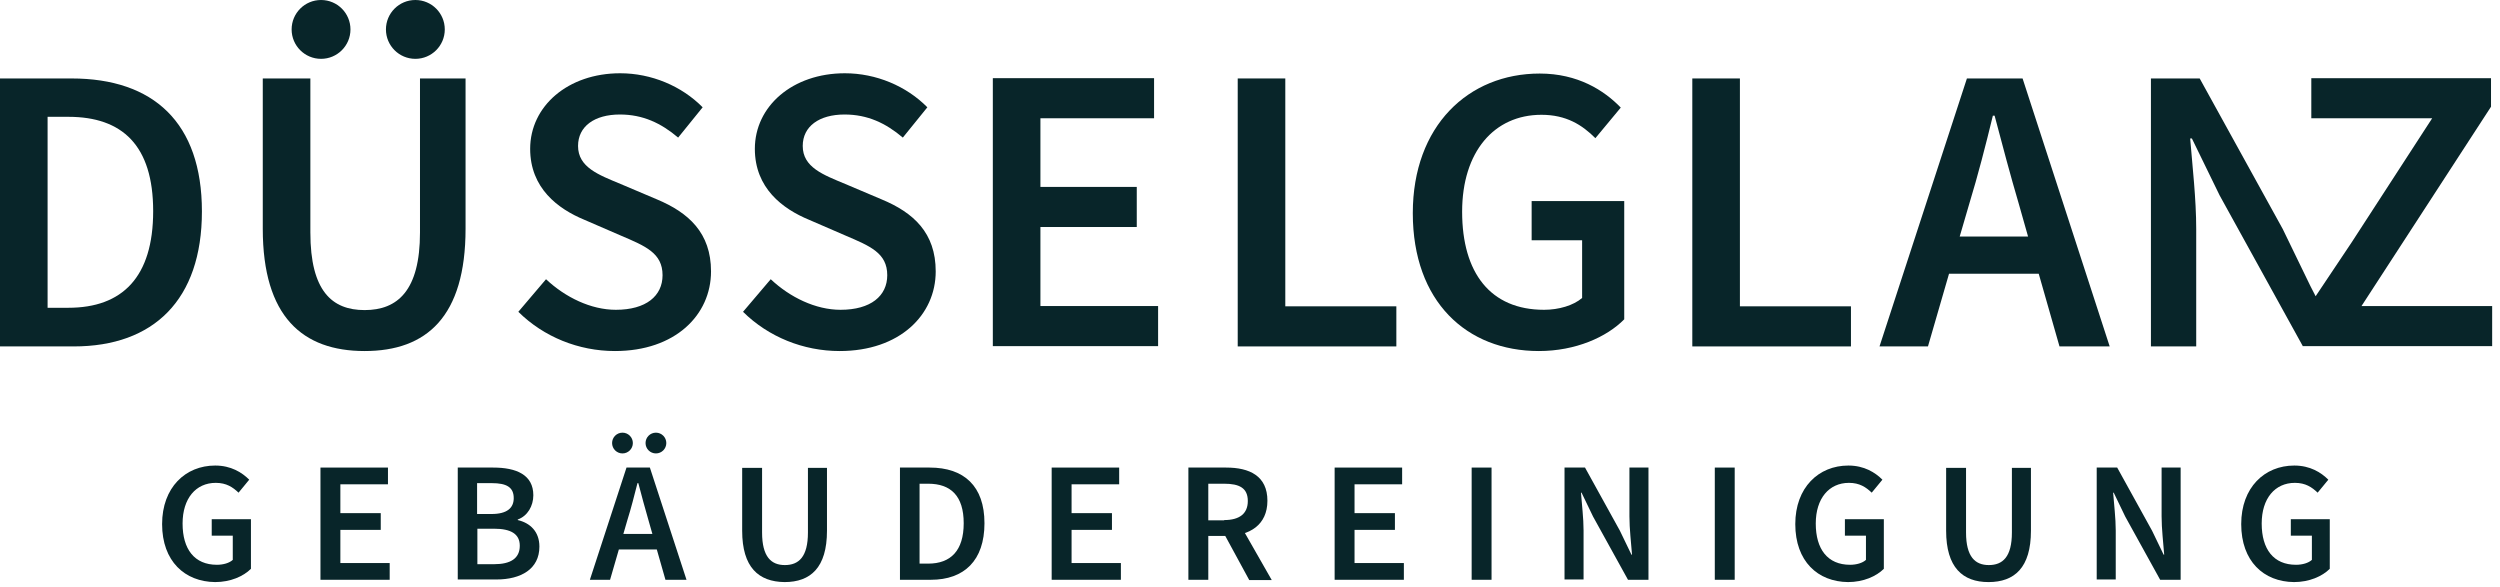
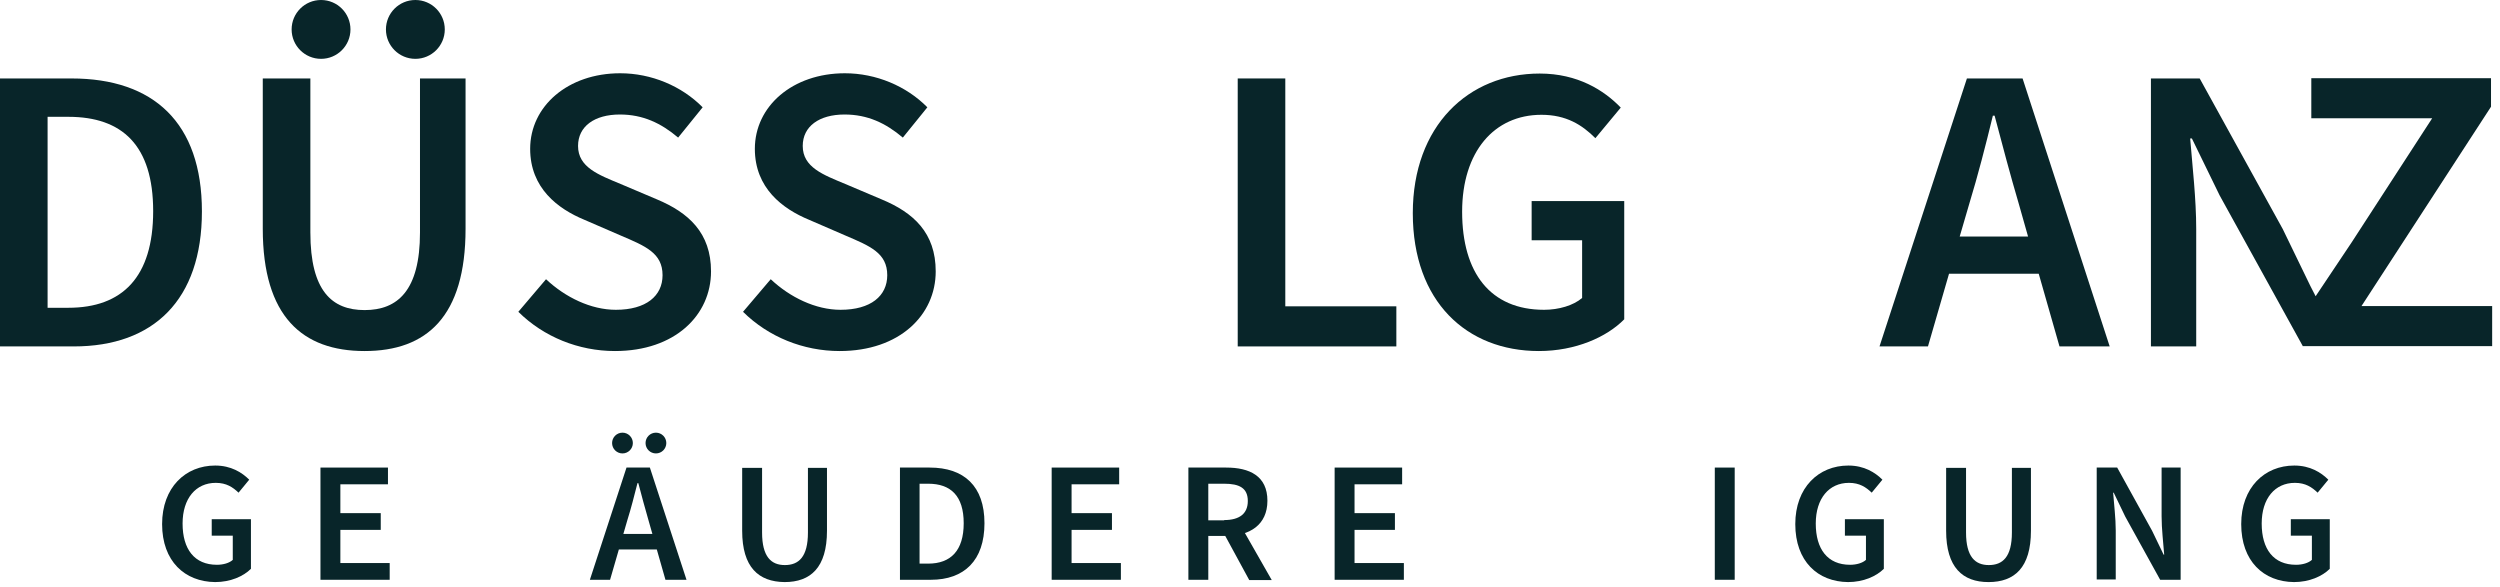
<svg xmlns="http://www.w3.org/2000/svg" width="183" height="43" viewBox="0 0 183 43" fill="none">
  <path d="M5.236 5.743H0V25.358H5.405C11.233 25.358 14.78 21.959 14.78 15.477C14.78 8.974 11.233 5.743 5.236 5.743ZM5.004 22.529H3.484V8.551H5.004C8.952 8.551 11.212 10.642 11.212 15.456C11.212 20.291 8.952 22.529 5.004 22.529Z" fill="#082529" />
  <path d="M30.743 5.743V17.018C30.743 21.283 29.096 22.698 26.689 22.698C24.303 22.698 22.719 21.304 22.719 17.018V5.743H19.235V16.744C19.235 23.183 22.149 25.696 26.689 25.696C31.228 25.696 34.079 23.183 34.079 16.744V5.743H30.743Z" fill="#082529" />
  <path d="M48.077 14.59L45.438 13.471C43.812 12.795 42.313 12.246 42.313 10.684C42.313 9.248 43.517 8.382 45.375 8.382C47.064 8.382 48.394 9.016 49.64 10.072L51.434 7.854C49.893 6.292 47.676 5.363 45.396 5.363C41.574 5.363 38.808 7.77 38.808 10.895C38.808 13.766 40.835 15.287 42.778 16.089L45.459 17.25C47.233 18.01 48.499 18.517 48.499 20.143C48.499 21.663 47.296 22.677 45.079 22.677C43.263 22.677 41.384 21.769 39.969 20.439L37.942 22.824C39.8 24.661 42.355 25.696 45.016 25.696C49.428 25.696 52.047 23.057 52.047 19.868C52.047 17.039 50.4 15.561 48.077 14.59Z" fill="#082529" />
  <path d="M64.524 14.59L61.885 13.471C60.259 12.795 58.76 12.246 58.76 10.684C58.76 9.248 59.964 8.382 61.822 8.382C63.511 8.382 64.841 9.016 66.087 10.072L67.882 7.854C66.34 6.292 64.123 5.363 61.843 5.363C58.021 5.363 55.255 7.77 55.255 10.895C55.255 13.766 57.282 15.287 59.225 16.089L61.906 17.25C63.68 18.01 64.947 18.517 64.947 20.143C64.947 21.663 63.743 22.677 61.526 22.677C59.71 22.677 57.831 21.769 56.417 20.439L54.39 22.824C56.248 24.661 58.803 25.696 61.463 25.696C65.855 25.696 68.494 23.057 68.494 19.868C68.494 17.039 66.868 15.561 64.524 14.59Z" fill="#082529" />
-   <path d="M76.159 22.423V16.617H83.211V13.682H76.159V8.657H84.478V5.722H72.675V25.337H84.773V22.402H76.159V22.423Z" fill="#082529" />
  <path d="M94.084 22.423V5.743H90.601V25.358H102.213V22.423H94.084Z" fill="#082529" />
  <path d="M112.116 14.738V17.588H115.811V21.811C115.178 22.36 114.101 22.677 113.024 22.677C109.097 22.677 107.028 19.974 107.028 15.498C107.028 11.106 109.371 8.403 112.834 8.403C114.65 8.403 115.811 9.142 116.782 10.114L118.64 7.876C117.416 6.609 115.494 5.384 112.707 5.384C107.492 5.384 103.417 9.206 103.417 15.603C103.417 22.085 107.365 25.696 112.644 25.696C115.325 25.696 117.606 24.683 118.894 23.373V14.717H112.116V14.738Z" fill="#082529" />
-   <path d="M127.361 22.423V5.743H123.877V25.358H135.49V22.423H127.361Z" fill="#082529" />
  <path d="M141.36 17.314V20.037H150.586V17.314H141.36ZM148.053 5.743H143.978L137.58 25.358H141.127L142.669 20.037L143.45 17.314L144.147 14.928C144.78 12.858 145.35 10.642 145.878 8.467H146.005C146.575 10.62 147.166 12.858 147.778 14.928L148.454 17.314L149.235 20.037L150.755 25.358H154.429L148.053 5.743Z" fill="#082529" />
  <path d="M172.144 17.736L178.035 8.657H169.188V5.722H182.342V7.812L172.862 22.402H182.426V25.337H168.575L168.554 25.316L162.473 14.294L160.446 10.135H160.32C160.489 12.204 160.763 14.569 160.763 16.765V25.358H157.448V5.743H161.017L167.097 16.765L169.124 20.945L169.504 21.684L172.144 17.736Z" fill="#082529" />
  <path d="M168.555 25.316V25.337H168.576L168.555 25.316Z" fill="#082529" />
  <path d="M23.5 4.307C24.69 4.307 25.654 3.343 25.654 2.154C25.654 0.964 24.69 -7.62939e-06 23.5 -7.62939e-06C22.311 -7.62939e-06 21.347 0.964 21.347 2.154C21.347 3.343 22.311 4.307 23.5 4.307Z" fill="#082529" />
  <path d="M30.405 4.307C31.594 4.307 32.558 3.343 32.558 2.154C32.558 0.964 31.594 -7.62939e-06 30.405 -7.62939e-06C29.215 -7.62939e-06 28.251 0.964 28.251 2.154C28.251 3.343 29.215 4.307 30.405 4.307Z" fill="#082529" />
  <path d="M11.866 38.364C11.866 35.683 13.576 34.078 15.751 34.078C16.913 34.078 17.715 34.585 18.243 35.113L17.462 36.063C17.039 35.662 16.575 35.345 15.793 35.345C14.337 35.345 13.365 36.485 13.365 38.322C13.365 40.201 14.231 41.342 15.878 41.342C16.342 41.342 16.786 41.215 17.039 40.983V39.209H15.498V38.005H18.369V41.637C17.82 42.186 16.87 42.608 15.751 42.608C13.534 42.587 11.866 41.088 11.866 38.364Z" fill="#082529" />
  <path d="M23.458 34.226H28.399V35.451H24.915V37.562H27.871V38.787H24.915V41.215H28.525V42.44H23.458V34.226Z" fill="#082529" />
-   <path d="M33.487 34.226H36.105C37.795 34.226 39.04 34.754 39.04 36.253C39.04 37.034 38.618 37.773 37.9 38.027V38.069C38.808 38.28 39.484 38.913 39.484 40.011C39.484 41.658 38.132 42.418 36.338 42.418H33.508V34.226H33.487ZM35.979 37.625C37.119 37.625 37.605 37.182 37.605 36.464C37.605 35.662 37.077 35.366 36 35.366H34.923V37.625H35.979ZM36.169 41.299C37.372 41.299 38.048 40.877 38.048 39.948C38.048 39.082 37.393 38.702 36.169 38.702H34.944V41.299H36.169Z" fill="#082529" />
  <path d="M45.86 34.226H47.571L50.252 42.44H48.711L47.465 38.069C47.212 37.203 46.958 36.253 46.726 35.366H46.663C46.43 36.274 46.198 37.203 45.924 38.069L44.657 42.44H43.179L45.86 34.226ZM44.762 39.082H48.626V40.222H44.762V39.082Z" fill="#082529" />
  <path d="M54.327 38.85V34.247H55.784V38.977C55.784 40.771 56.46 41.363 57.452 41.363C58.465 41.363 59.141 40.771 59.141 38.977V34.247H60.535V38.85C60.535 41.553 59.331 42.608 57.431 42.608C55.531 42.587 54.327 41.532 54.327 38.85Z" fill="#082529" />
  <path d="M65.856 34.226H68.051C70.564 34.226 72.063 35.577 72.063 38.301C72.063 41.025 70.585 42.44 68.136 42.44H65.877V34.226H65.856ZM67.946 41.257C69.593 41.257 70.543 40.307 70.543 38.301C70.543 36.295 69.593 35.408 67.946 35.408H67.312V41.257H67.946Z" fill="#082529" />
  <path d="M76.961 34.226H81.923V35.451H78.439V37.562H81.395V38.787H78.439V41.215H82.049V42.44H76.982V34.226H76.961Z" fill="#082529" />
  <path d="M86.99 34.226H89.756C91.466 34.226 92.775 34.838 92.775 36.654C92.775 38.428 91.466 39.23 89.756 39.23H88.447V42.44H86.99V34.226ZM89.608 38.069C90.727 38.069 91.34 37.604 91.34 36.675C91.34 35.725 90.727 35.408 89.608 35.408H88.447V38.09H89.608V38.069ZM89.482 38.85L90.537 37.984L93.092 42.461H91.445L89.482 38.85Z" fill="#082529" />
  <path d="M97.695 34.226H102.636V35.451H99.152V37.562H102.108V38.787H99.152V41.215H102.763V42.44H97.695V34.226Z" fill="#082529" />
-   <path d="M107.725 34.226H109.181V42.44H107.725V34.226Z" fill="#082529" />
-   <path d="M114.523 34.226H116.023L118.577 38.85L119.422 40.602H119.464C119.401 39.758 119.274 38.723 119.274 37.794V34.226H120.668V42.44H119.169L116.614 37.816L115.769 36.063H115.727C115.79 36.929 115.917 37.921 115.917 38.829V42.418H114.523V34.226Z" fill="#082529" />
+   <path d="M107.725 34.226H109.181H107.725V34.226Z" fill="#082529" />
  <path d="M125.523 34.226H126.98V42.44H125.523V34.226Z" fill="#082529" />
  <path d="M131.415 38.364C131.415 35.683 133.125 34.078 135.3 34.078C136.461 34.078 137.264 34.585 137.792 35.113L137.01 36.063C136.588 35.662 136.123 35.345 135.342 35.345C133.885 35.345 132.914 36.485 132.914 38.322C132.914 40.201 133.78 41.342 135.427 41.342C135.891 41.342 136.335 41.215 136.588 40.983V39.209H135.047V38.005H137.897V41.637C137.348 42.186 136.398 42.608 135.279 42.608C133.062 42.587 131.415 41.088 131.415 38.364Z" fill="#082529" />
  <path d="M142.457 38.85V34.247H143.914V38.977C143.914 40.771 144.59 41.363 145.582 41.363C146.595 41.363 147.271 40.771 147.271 38.977V34.247H148.665V38.85C148.665 41.553 147.461 42.608 145.561 42.608C143.661 42.608 142.457 41.532 142.457 38.85Z" fill="#082529" />
  <path d="M153.479 34.226H154.978L157.532 38.85L158.377 40.602H158.419C158.356 39.758 158.229 38.723 158.229 37.794V34.226H159.623V42.44H158.124L155.569 37.816L154.724 36.063H154.682C154.745 36.929 154.872 37.921 154.872 38.829V42.418H153.479V34.226Z" fill="#082529" />
  <path d="M164.057 38.364C164.057 35.683 165.767 34.078 167.942 34.078C169.103 34.078 169.905 34.585 170.433 35.113L169.652 36.063C169.23 35.662 168.765 35.345 167.984 35.345C166.527 35.345 165.556 36.485 165.556 38.322C165.556 40.201 166.421 41.342 168.068 41.342C168.533 41.342 168.976 41.215 169.23 40.983V39.209H167.688V38.005H170.539V41.637C169.99 42.186 169.04 42.608 167.921 42.608C165.704 42.587 164.057 41.088 164.057 38.364Z" fill="#082529" />
  <path d="M45.565 33.191C45.985 33.191 46.325 32.851 46.325 32.431C46.325 32.012 45.985 31.671 45.565 31.671C45.145 31.671 44.805 32.012 44.805 32.431C44.805 32.851 45.145 33.191 45.565 33.191Z" fill="#082529" />
  <path d="M48.014 33.191C48.434 33.191 48.774 32.851 48.774 32.431C48.774 32.012 48.434 31.671 48.014 31.671C47.594 31.671 47.254 32.012 47.254 32.431C47.254 32.851 47.594 33.191 48.014 33.191Z" fill="#082529" />
</svg>